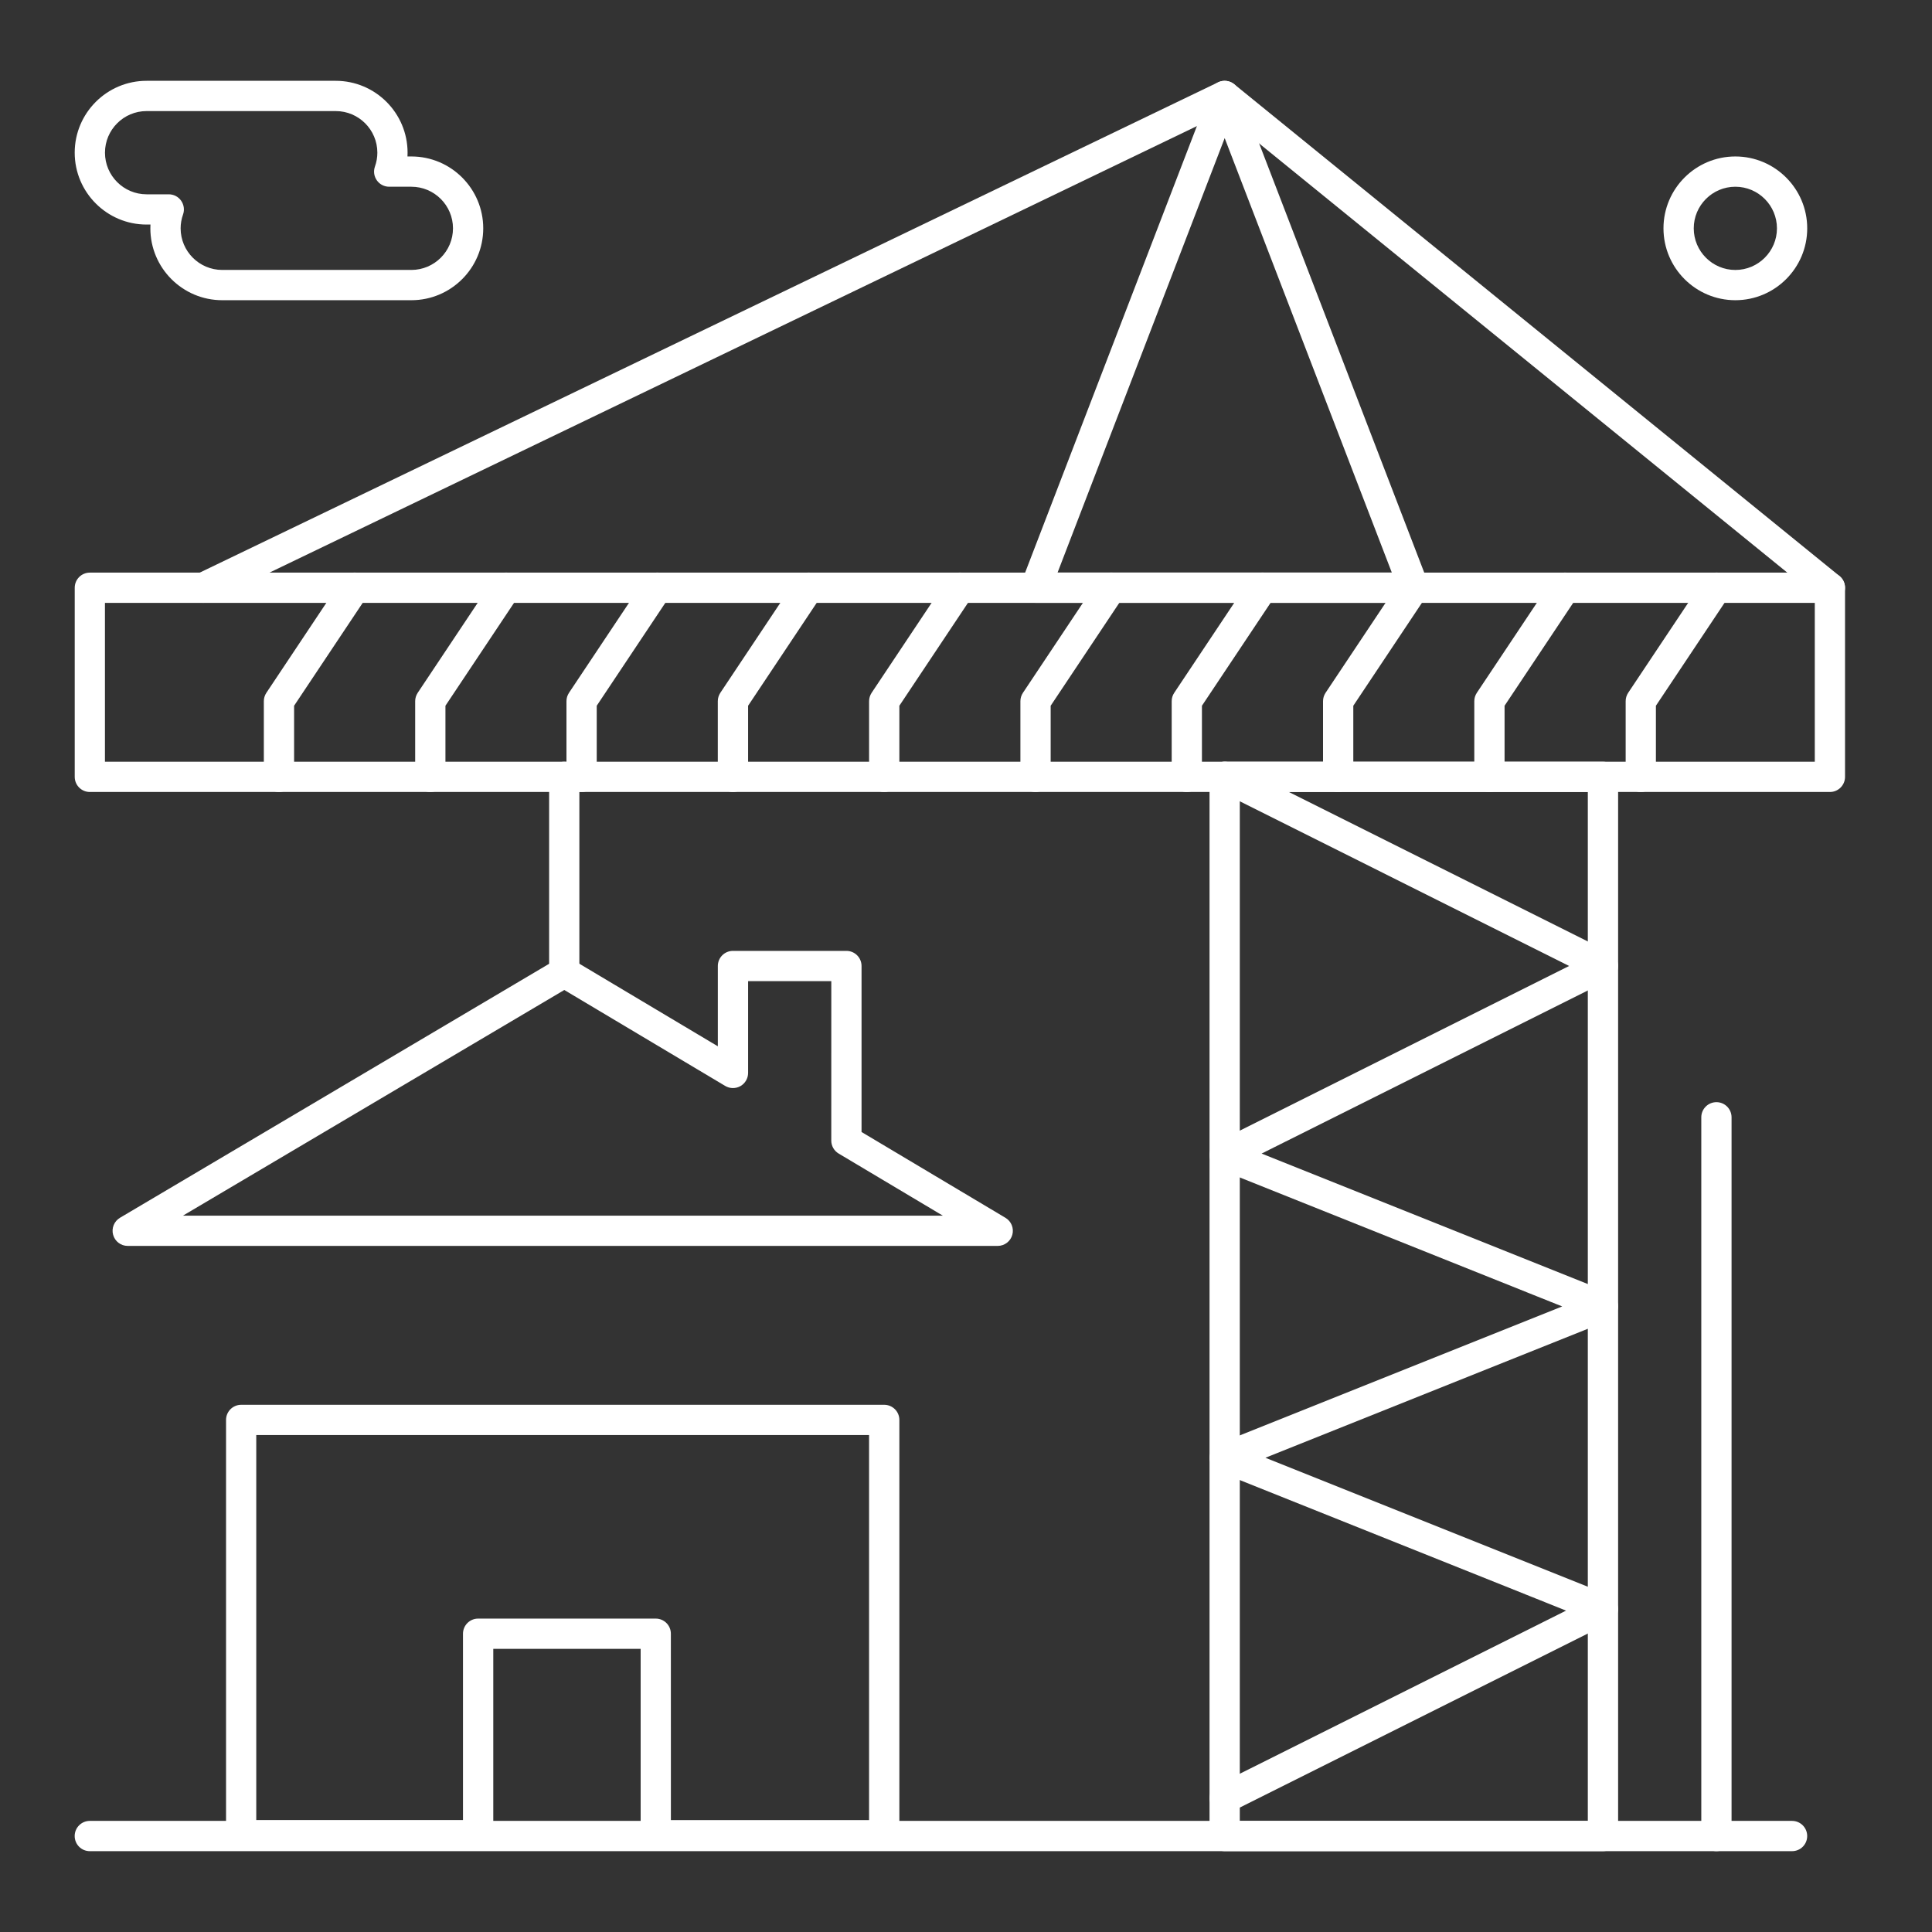
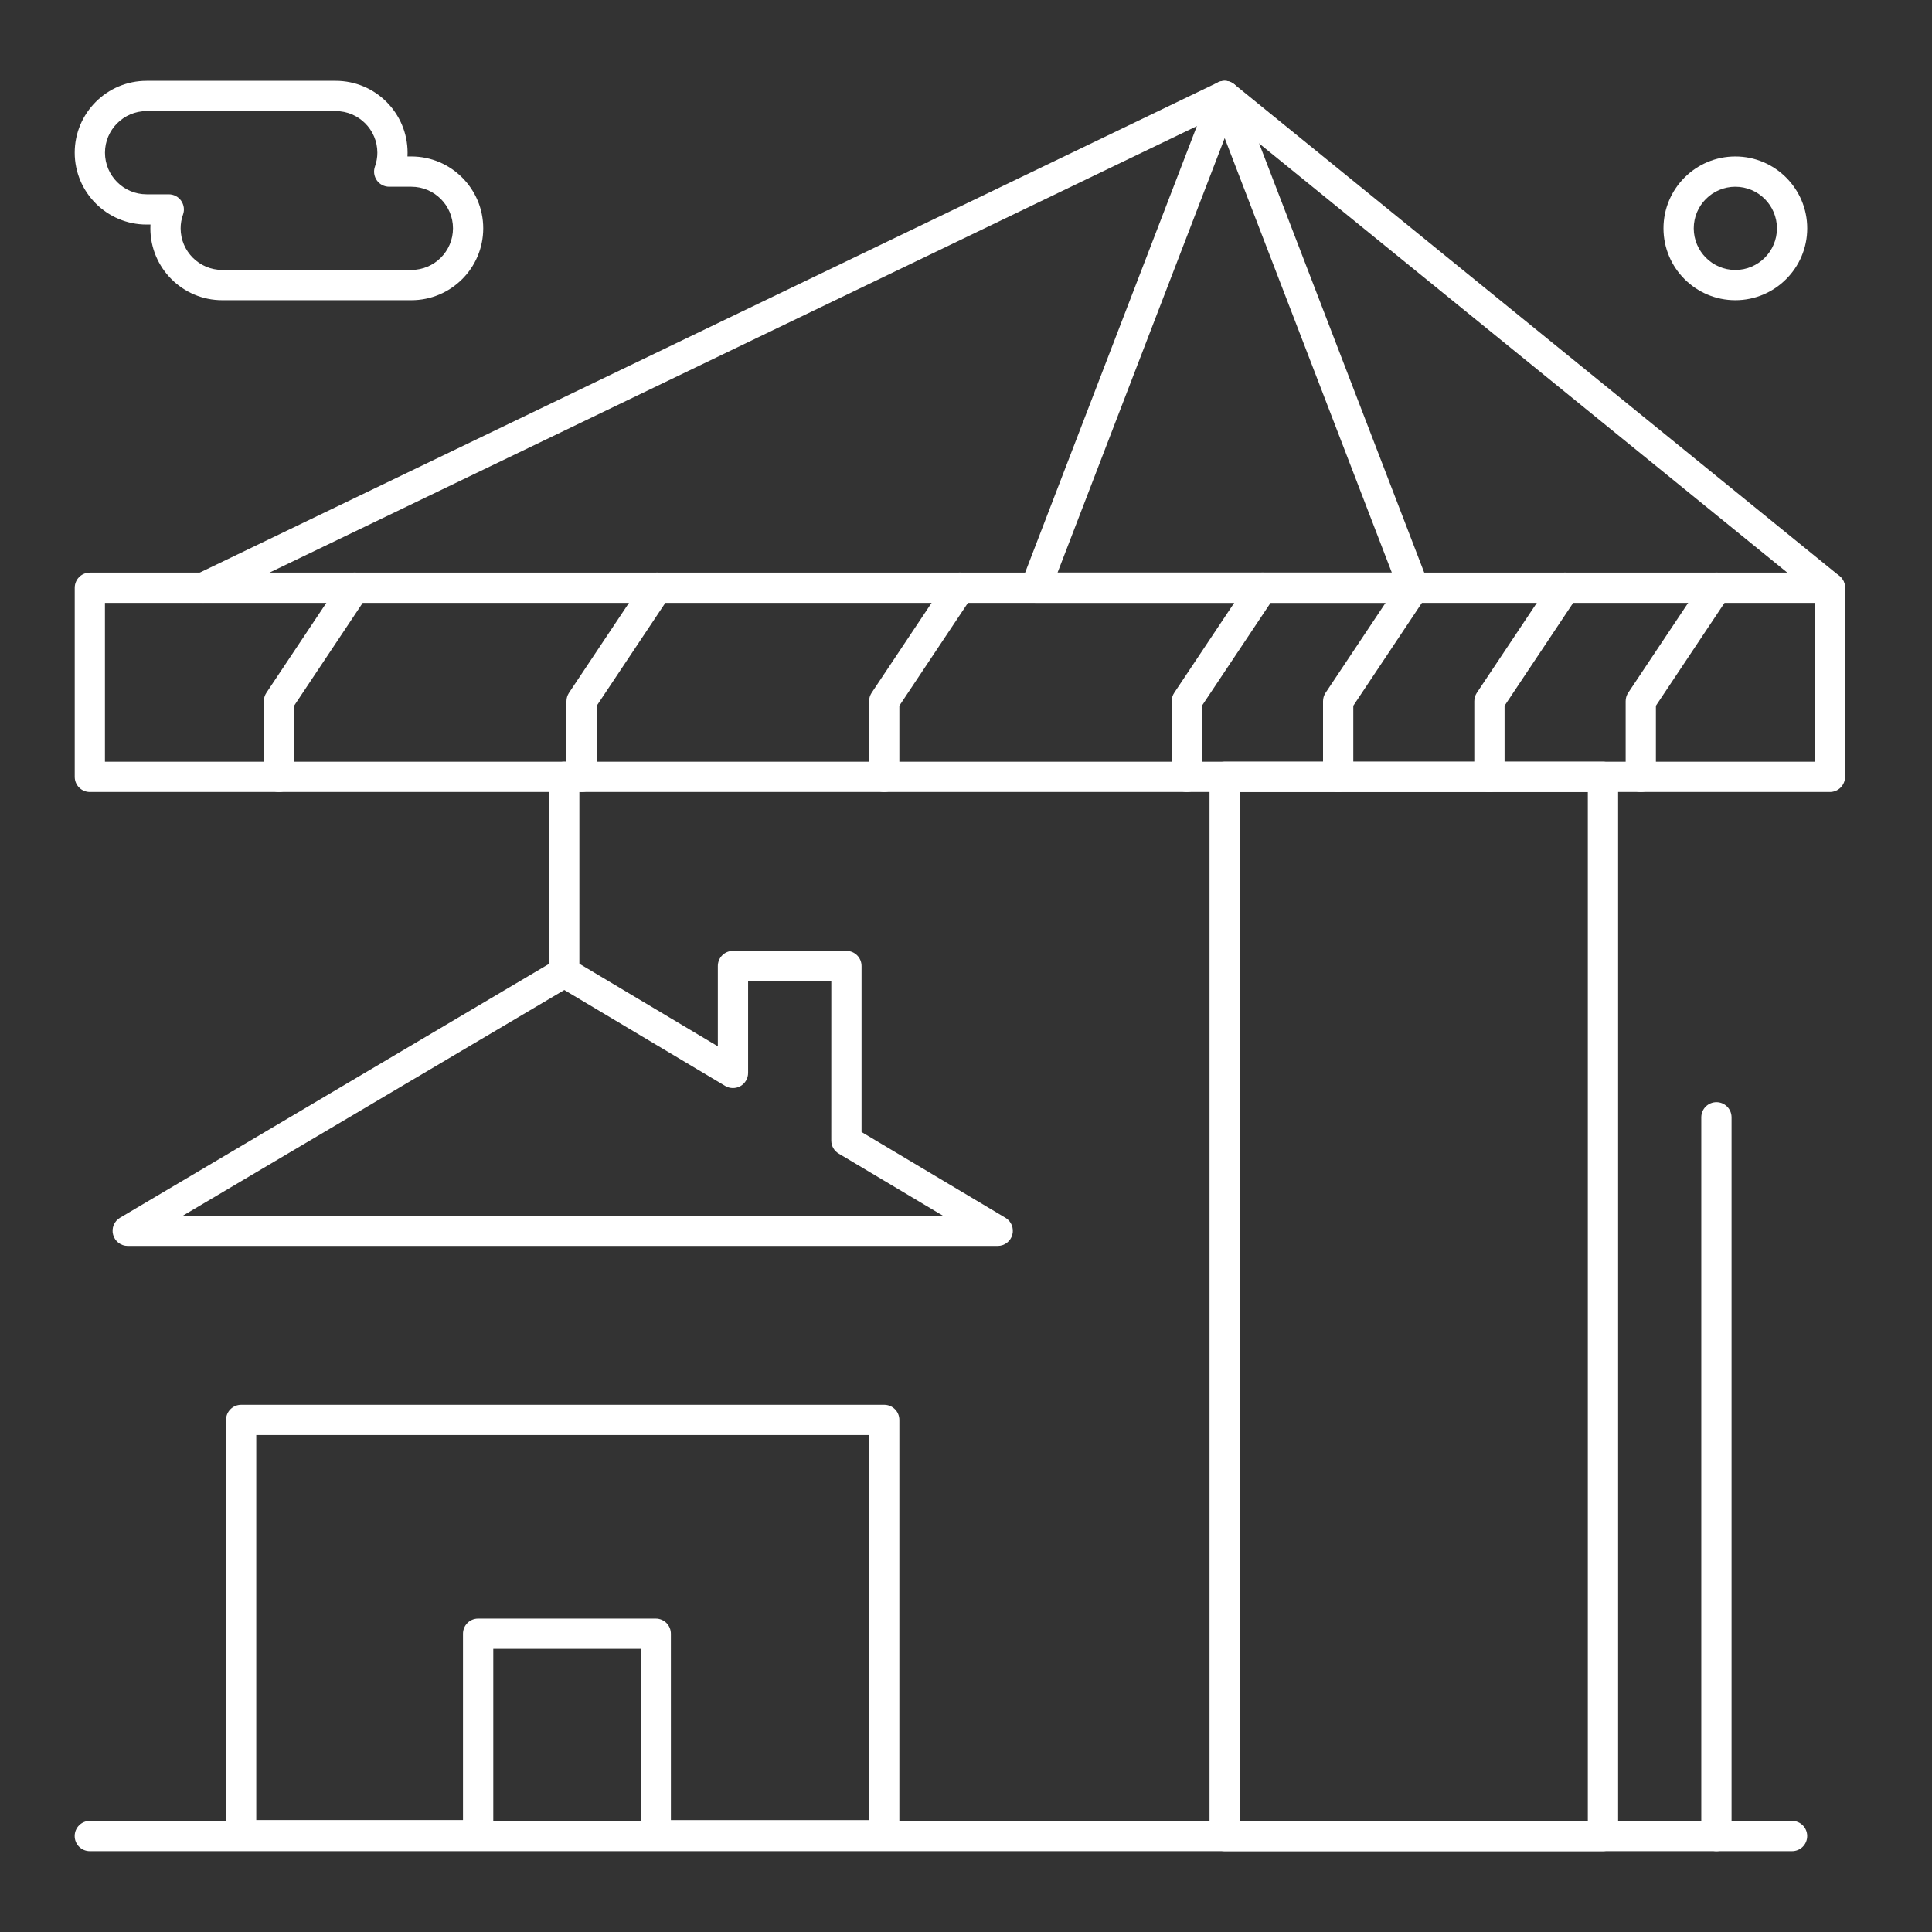
<svg xmlns="http://www.w3.org/2000/svg" version="1.1" id="Layer_1" x="0px" y="0px" width="75px" height="75px" viewBox="0 0 75 75" enable-background="new 0 0 75 75" xml:space="preserve">
  <rect x="0" y="0" width="75" height="75" fill="#333333" stroke="none" />
  <path fill="#FFFFFF" d="M54.884,23.402H40.198c-0.193,0-0.374-0.095-0.483-0.255c-0.11-0.159-0.134-0.363-0.064-0.543l7.343-19.09  c0.087-0.227,0.305-0.376,0.548-0.376c0.242,0,0.461,0.15,0.548,0.376l7.343,19.09c0.069,0.181,0.045,0.384-0.064,0.543  C55.258,23.307,55.077,23.402,54.884,23.402L54.884,23.402z M41.055,22.227h12.975L47.542,5.361L41.055,22.227z" />
  <path fill="#FFFFFF" d="M62.227,71.862H47.541c-0.324,0-0.587-0.263-0.587-0.588V30.157c0-0.325,0.263-0.587,0.587-0.587h14.686  c0.324,0,0.588,0.263,0.588,0.587v41.117C62.814,71.6,62.551,71.862,62.227,71.862z M48.129,70.688h13.51V30.745h-13.51V70.688z" />
  <path fill="#FFFFFF" d="M71.037,30.745H3.488c-0.325,0-0.587-0.263-0.587-0.587v-7.342c0-0.325,0.263-0.587,0.587-0.587h67.549  c0.324,0,0.587,0.263,0.587,0.587v7.342C71.624,30.482,71.361,30.745,71.037,30.745z M4.074,29.57H70.45v-6.167H4.074V29.57z" />
-   <path fill="#FFFFFF" d="M7.893,23.402c-0.219,0-0.428-0.123-0.53-0.333c-0.14-0.292-0.018-0.644,0.274-0.784l39.649-19.09  c0.205-0.099,0.448-0.07,0.625,0.073l23.495,19.091c0.252,0.205,0.29,0.574,0.086,0.826c-0.205,0.252-0.574,0.29-0.827,0.086  L47.46,4.415L8.147,23.343C8.065,23.383,7.978,23.401,7.893,23.402L7.893,23.402z" />
-   <path fill="#FFFFFF" d="M47.543,70.393c-0.216,0-0.423-0.118-0.526-0.324c-0.145-0.29-0.027-0.643,0.263-0.788l13.515-6.757  l-13.471-5.389c-0.223-0.089-0.369-0.306-0.369-0.545c0-0.24,0.146-0.457,0.369-0.546l13.321-5.328l-13.321-5.329  c-0.215-0.086-0.359-0.29-0.368-0.521c-0.01-0.23,0.117-0.446,0.324-0.55l13.634-6.817l-13.634-6.817  c-0.29-0.145-0.408-0.498-0.263-0.788c0.145-0.29,0.498-0.408,0.788-0.263l14.686,7.342c0.198,0.1,0.324,0.303,0.324,0.525  c0,0.223-0.126,0.426-0.324,0.526l-13.515,6.757l13.47,5.388c0.223,0.089,0.369,0.306,0.369,0.546s-0.146,0.456-0.369,0.545  L49.124,56.59l13.321,5.328c0.215,0.086,0.359,0.29,0.369,0.521c0.009,0.231-0.118,0.446-0.324,0.55l-14.686,7.343  C47.721,70.373,47.631,70.394,47.543,70.393L47.543,70.393z" />
+   <path fill="#FFFFFF" d="M7.893,23.402c-0.219,0-0.428-0.123-0.53-0.333c-0.14-0.292-0.018-0.644,0.274-0.784l39.649-19.09  c0.205-0.099,0.448-0.07,0.625,0.073l23.495,19.091c0.252,0.205,0.29,0.574,0.086,0.826c-0.205,0.252-0.574,0.29-0.827,0.086  L47.46,4.415L8.147,23.343L7.893,23.402z" />
  <path fill="#FFFFFF" d="M10.829,30.745c-0.325,0-0.587-0.263-0.587-0.587V27.22c0-0.116,0.035-0.229,0.099-0.326l2.937-4.405  c0.18-0.27,0.544-0.343,0.814-0.163c0.27,0.18,0.343,0.545,0.163,0.814l-2.838,4.257v2.759  C11.417,30.482,11.154,30.745,10.829,30.745L10.829,30.745z" />
-   <path fill="#FFFFFF" d="M16.704,30.745c-0.325,0-0.587-0.263-0.587-0.587V27.22c0-0.116,0.035-0.229,0.099-0.326l2.937-4.405  c0.18-0.27,0.544-0.343,0.814-0.163c0.27,0.18,0.343,0.545,0.163,0.814l-2.838,4.257v2.759  C17.292,30.482,17.029,30.745,16.704,30.745L16.704,30.745z" />
  <path fill="#FFFFFF" d="M22.577,30.745c-0.325,0-0.587-0.263-0.587-0.587V27.22c0-0.116,0.035-0.229,0.099-0.326l2.937-4.405  c0.18-0.27,0.544-0.343,0.814-0.163c0.27,0.18,0.343,0.545,0.163,0.814l-2.838,4.257v2.759  C23.164,30.482,22.901,30.745,22.577,30.745L22.577,30.745z" />
-   <path fill="#FFFFFF" d="M28.452,30.745c-0.325,0-0.587-0.263-0.587-0.587V27.22c0-0.116,0.035-0.229,0.099-0.326l2.937-4.405  c0.18-0.27,0.544-0.343,0.815-0.163c0.27,0.18,0.343,0.545,0.163,0.814l-2.838,4.257v2.759  C29.04,30.482,28.777,30.745,28.452,30.745L28.452,30.745z" />
  <path fill="#FFFFFF" d="M34.325,30.745c-0.325,0-0.587-0.263-0.587-0.587V27.22c0-0.116,0.035-0.229,0.099-0.326l2.937-4.405  c0.18-0.27,0.544-0.343,0.814-0.163c0.271,0.18,0.344,0.545,0.163,0.814l-2.838,4.257v2.759  C34.912,30.482,34.649,30.745,34.325,30.745L34.325,30.745z" />
-   <path fill="#FFFFFF" d="M40.2,30.745c-0.325,0-0.588-0.263-0.588-0.587V27.22c0-0.116,0.034-0.229,0.099-0.326l2.937-4.405  c0.181-0.27,0.545-0.343,0.814-0.163c0.271,0.18,0.344,0.545,0.164,0.814l-2.839,4.257v2.759  C40.787,30.482,40.524,30.745,40.2,30.745L40.2,30.745z" />
  <path fill="#FFFFFF" d="M46.072,30.745c-0.324,0-0.587-0.263-0.587-0.587V27.22c0-0.116,0.033-0.229,0.099-0.326l2.937-4.405  c0.18-0.27,0.545-0.343,0.814-0.163c0.271,0.18,0.343,0.545,0.163,0.814l-2.839,4.257v2.759  C46.659,30.482,46.396,30.745,46.072,30.745L46.072,30.745z" />
  <path fill="#FFFFFF" d="M51.947,30.745c-0.324,0-0.587-0.263-0.587-0.587V27.22c0-0.116,0.034-0.229,0.099-0.326l2.937-4.405  c0.18-0.27,0.545-0.343,0.814-0.163c0.271,0.18,0.343,0.545,0.163,0.814l-2.838,4.257v2.759  C52.535,30.482,52.272,30.745,51.947,30.745L51.947,30.745z" />
  <path fill="#FFFFFF" d="M57.82,30.745c-0.325,0-0.588-0.263-0.588-0.587V27.22c0-0.116,0.034-0.229,0.099-0.326l2.938-4.405  c0.18-0.27,0.545-0.343,0.814-0.163c0.27,0.18,0.343,0.545,0.163,0.814l-2.839,4.257v2.759  C58.407,30.482,58.145,30.745,57.82,30.745L57.82,30.745z" />
  <path fill="#FFFFFF" d="M63.695,30.745c-0.324,0-0.587-0.263-0.587-0.587V27.22c0-0.116,0.033-0.229,0.098-0.326l2.938-4.405  c0.18-0.27,0.545-0.343,0.814-0.163c0.271,0.18,0.343,0.545,0.163,0.814l-2.839,4.257v2.759  C64.282,30.482,64.02,30.745,63.695,30.745L63.695,30.745z" />
  <path fill="#FFFFFF" d="M69.568,71.862H3.486c-0.325,0-0.587-0.263-0.587-0.588c0-0.324,0.263-0.587,0.587-0.587h66.082  c0.324,0,0.587,0.263,0.587,0.587C70.155,71.6,69.893,71.862,69.568,71.862z" />
  <path fill="#FFFFFF" d="M66.632,71.862c-0.325,0-0.588-0.263-0.588-0.588v-27.9c0-0.325,0.263-0.588,0.588-0.588  c0.324,0,0.587,0.263,0.587,0.588v27.9C67.219,71.6,66.956,71.862,66.632,71.862z" />
  <path fill="#FFFFFF" d="M34.325,71.83h-8.868c-0.325,0-0.587-0.264-0.587-0.588v-7.233h-5.721v7.233  c0,0.324-0.263,0.588-0.587,0.588h-9.2c-0.325,0-0.587-0.264-0.587-0.588V55.121c0-0.324,0.263-0.587,0.587-0.587h24.964  c0.324,0,0.587,0.263,0.587,0.587v16.121C34.912,71.566,34.649,71.83,34.325,71.83L34.325,71.83z M26.044,70.655h7.693V55.709H9.948  v14.946h8.025v-7.234c0-0.324,0.263-0.587,0.587-0.587h6.896c0.325,0,0.587,0.263,0.587,0.587L26.044,70.655z" />
  <path fill="#FFFFFF" d="M21.904,38.334c-0.325,0-0.587-0.262-0.587-0.587v-7.59c0-0.325,0.263-0.587,0.587-0.587  c0.324,0,0.587,0.263,0.587,0.587v7.59C22.492,38.072,22.229,38.334,21.904,38.334z" />
  <path fill="#FFFFFF" d="M38.731,48.366H4.957c-0.265,0-0.497-0.177-0.566-0.433c-0.07-0.255,0.04-0.525,0.268-0.66l16.949-10.031  c0.185-0.11,0.416-0.109,0.6,0.001l5.658,3.374V37.5c0-0.325,0.263-0.587,0.587-0.587h4.405c0.325,0,0.587,0.263,0.587,0.587v6.444  l5.587,3.331c0.227,0.135,0.336,0.406,0.266,0.66C39.228,48.189,38.996,48.366,38.731,48.366L38.731,48.366z M7.102,47.191h29.497  l-4.042-2.41c-0.178-0.105-0.287-0.297-0.287-0.504l0.001-6.19h-3.23v3.564c0,0.211-0.113,0.406-0.297,0.511  c-0.184,0.104-0.409,0.102-0.591-0.006l-6.247-3.725L7.102,47.191z" />
  <path fill="#FFFFFF" d="M15.97,11.654H8.627c-1.539,0-2.79-1.251-2.79-2.79c0-0.049,0.001-0.098,0.004-0.147H5.69  c-1.539,0-2.79-1.251-2.79-2.79c0-1.539,1.251-2.79,2.79-2.79h7.342c1.539,0,2.79,1.251,2.79,2.79c0,0.049-0.001,0.098-0.004,0.147  h0.151c1.539,0,2.79,1.251,2.79,2.79C18.76,10.403,17.508,11.654,15.97,11.654z M5.69,4.312c-0.89,0-1.615,0.725-1.615,1.615  c0,0.891,0.725,1.616,1.615,1.616h0.862c0.191,0,0.37,0.092,0.479,0.248S7.17,8.146,7.106,8.325  C7.043,8.502,7.012,8.684,7.012,8.864c0,0.891,0.725,1.615,1.615,1.615h7.342c0.891,0,1.616-0.725,1.616-1.615  S16.86,7.249,15.97,7.249h-0.862c-0.191,0-0.37-0.092-0.479-0.248c-0.11-0.156-0.138-0.355-0.074-0.535  c0.063-0.177,0.094-0.358,0.094-0.539c0-0.89-0.725-1.615-1.615-1.615H5.69z" />
  <path fill="#FFFFFF" d="M67.366,11.654c-1.539,0-2.79-1.251-2.79-2.79c0-1.539,1.251-2.79,2.79-2.79c1.538,0,2.79,1.251,2.79,2.79  C70.156,10.403,68.904,11.654,67.366,11.654z M67.366,7.249c-0.891,0-1.615,0.725-1.615,1.616c0,0.89,0.725,1.615,1.615,1.615  s1.615-0.725,1.615-1.615C68.981,7.974,68.257,7.249,67.366,7.249z" />
</svg>